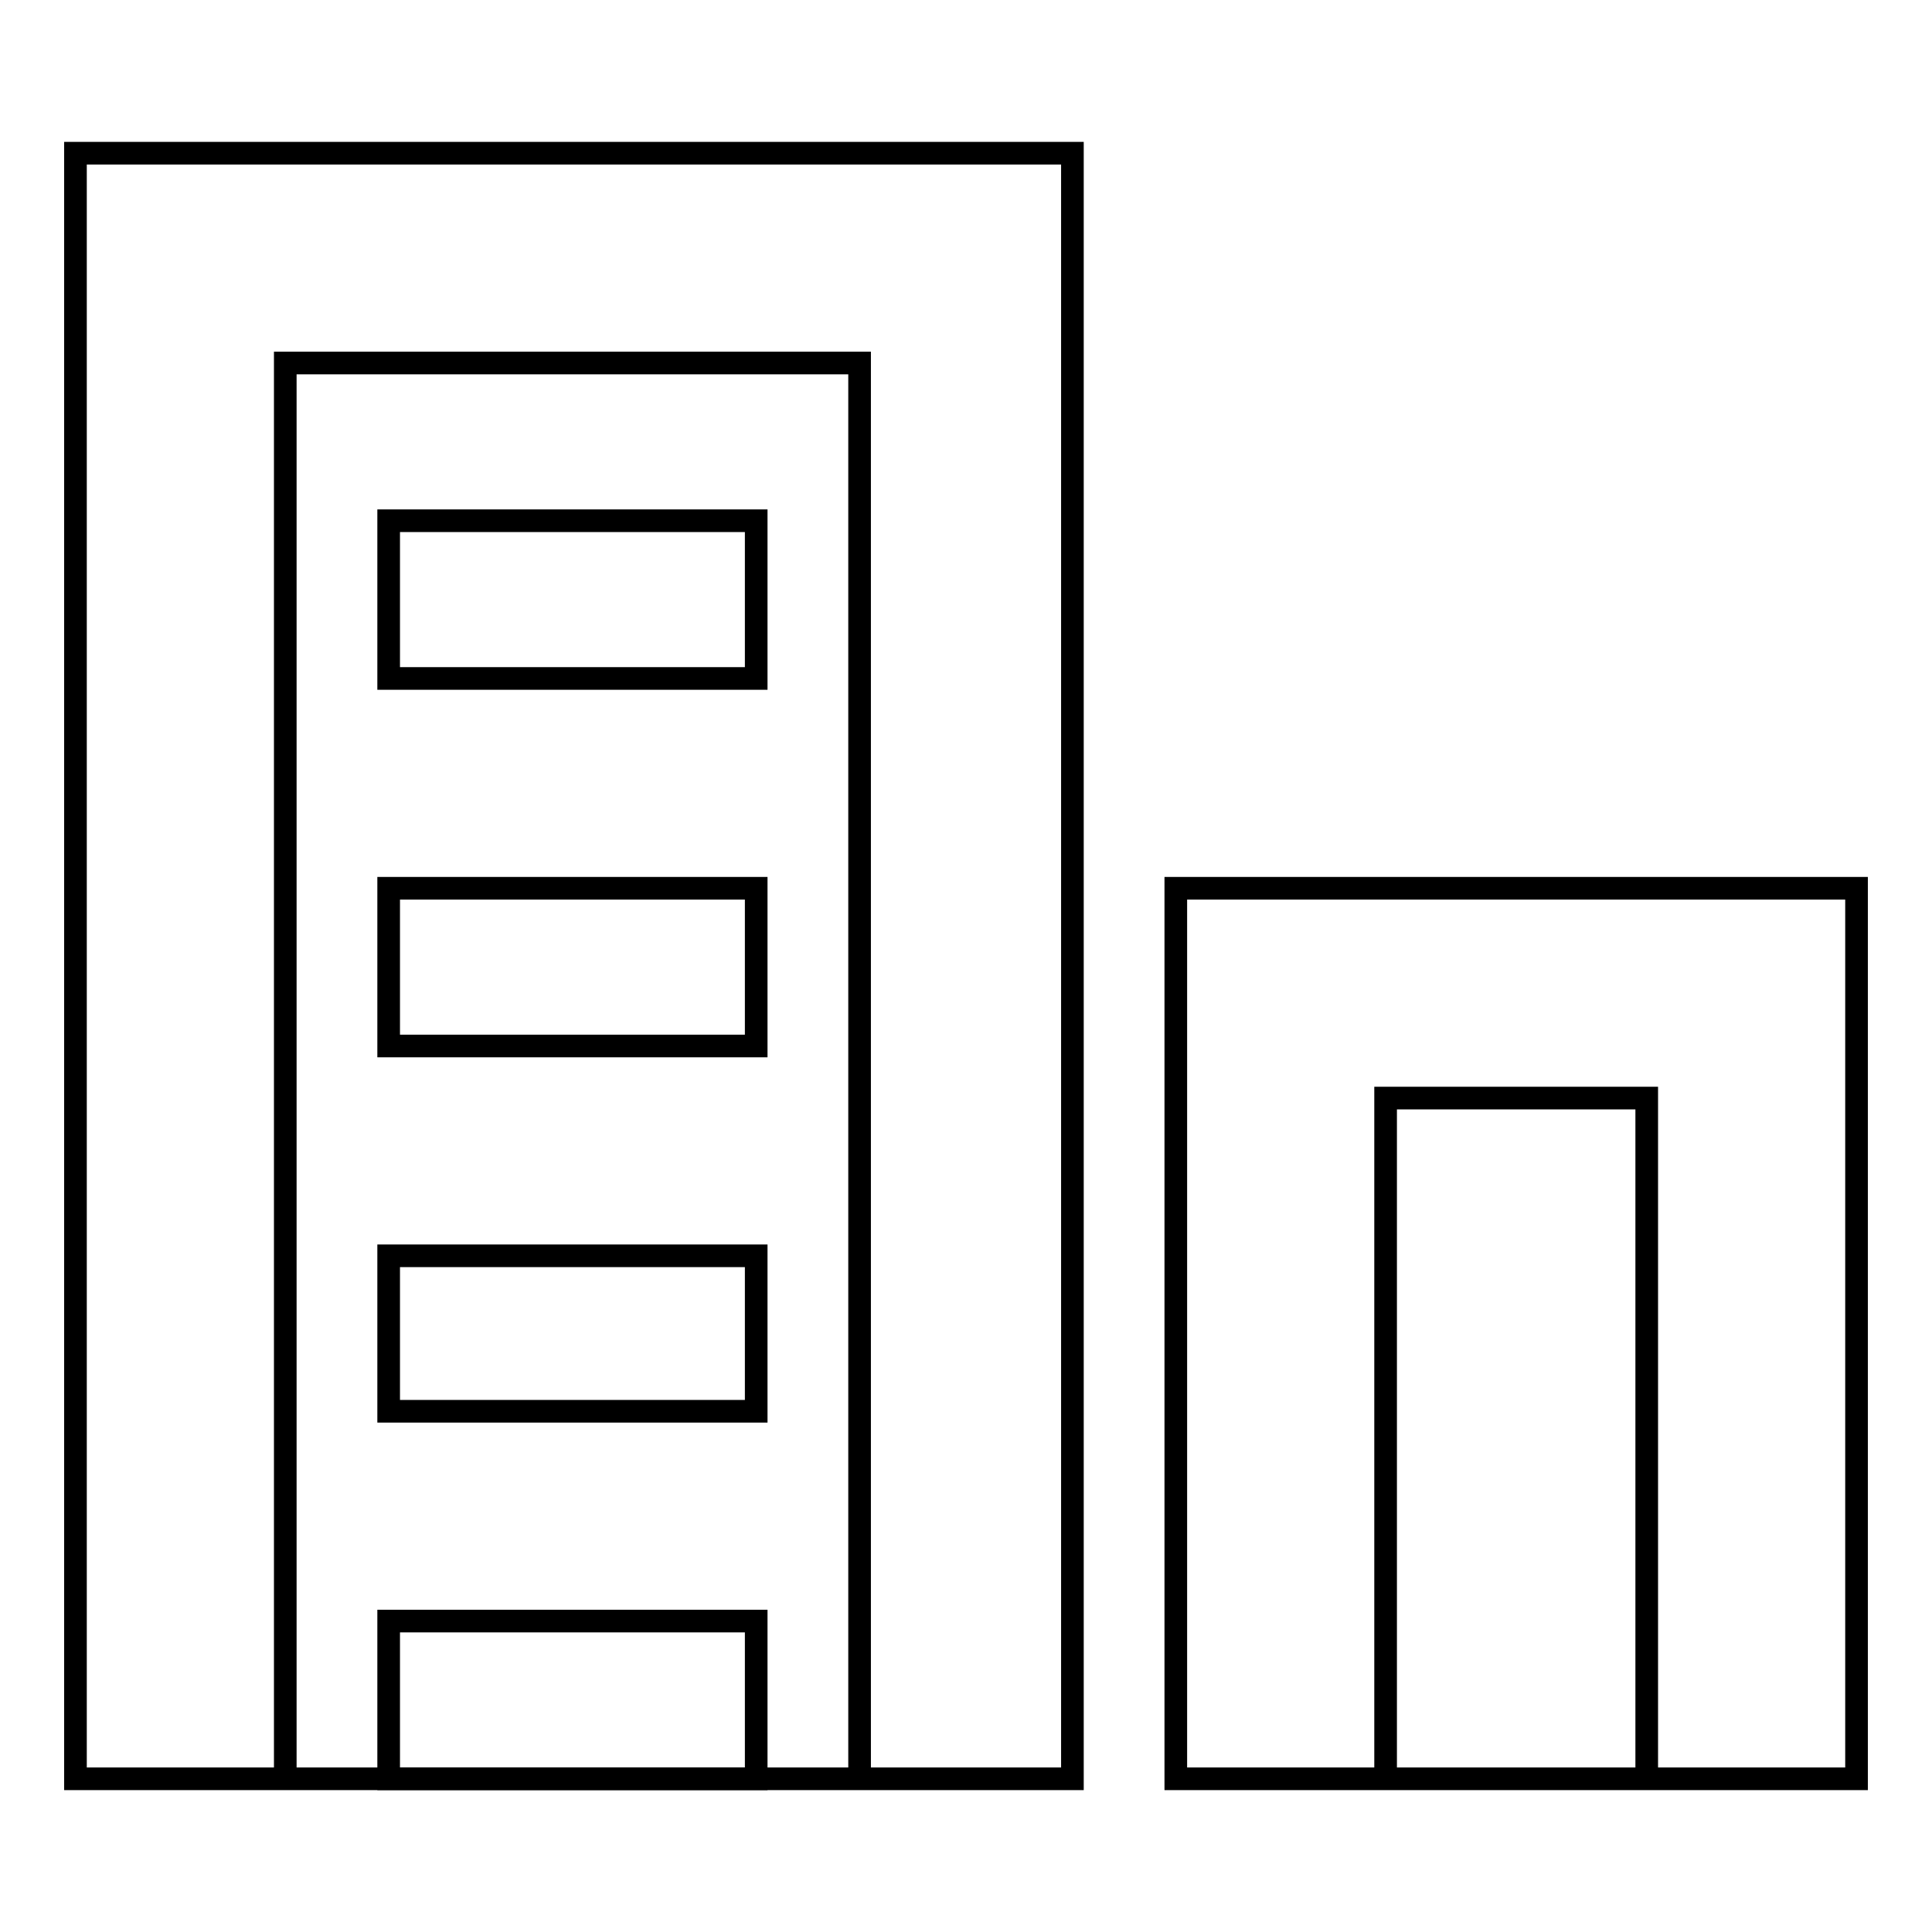
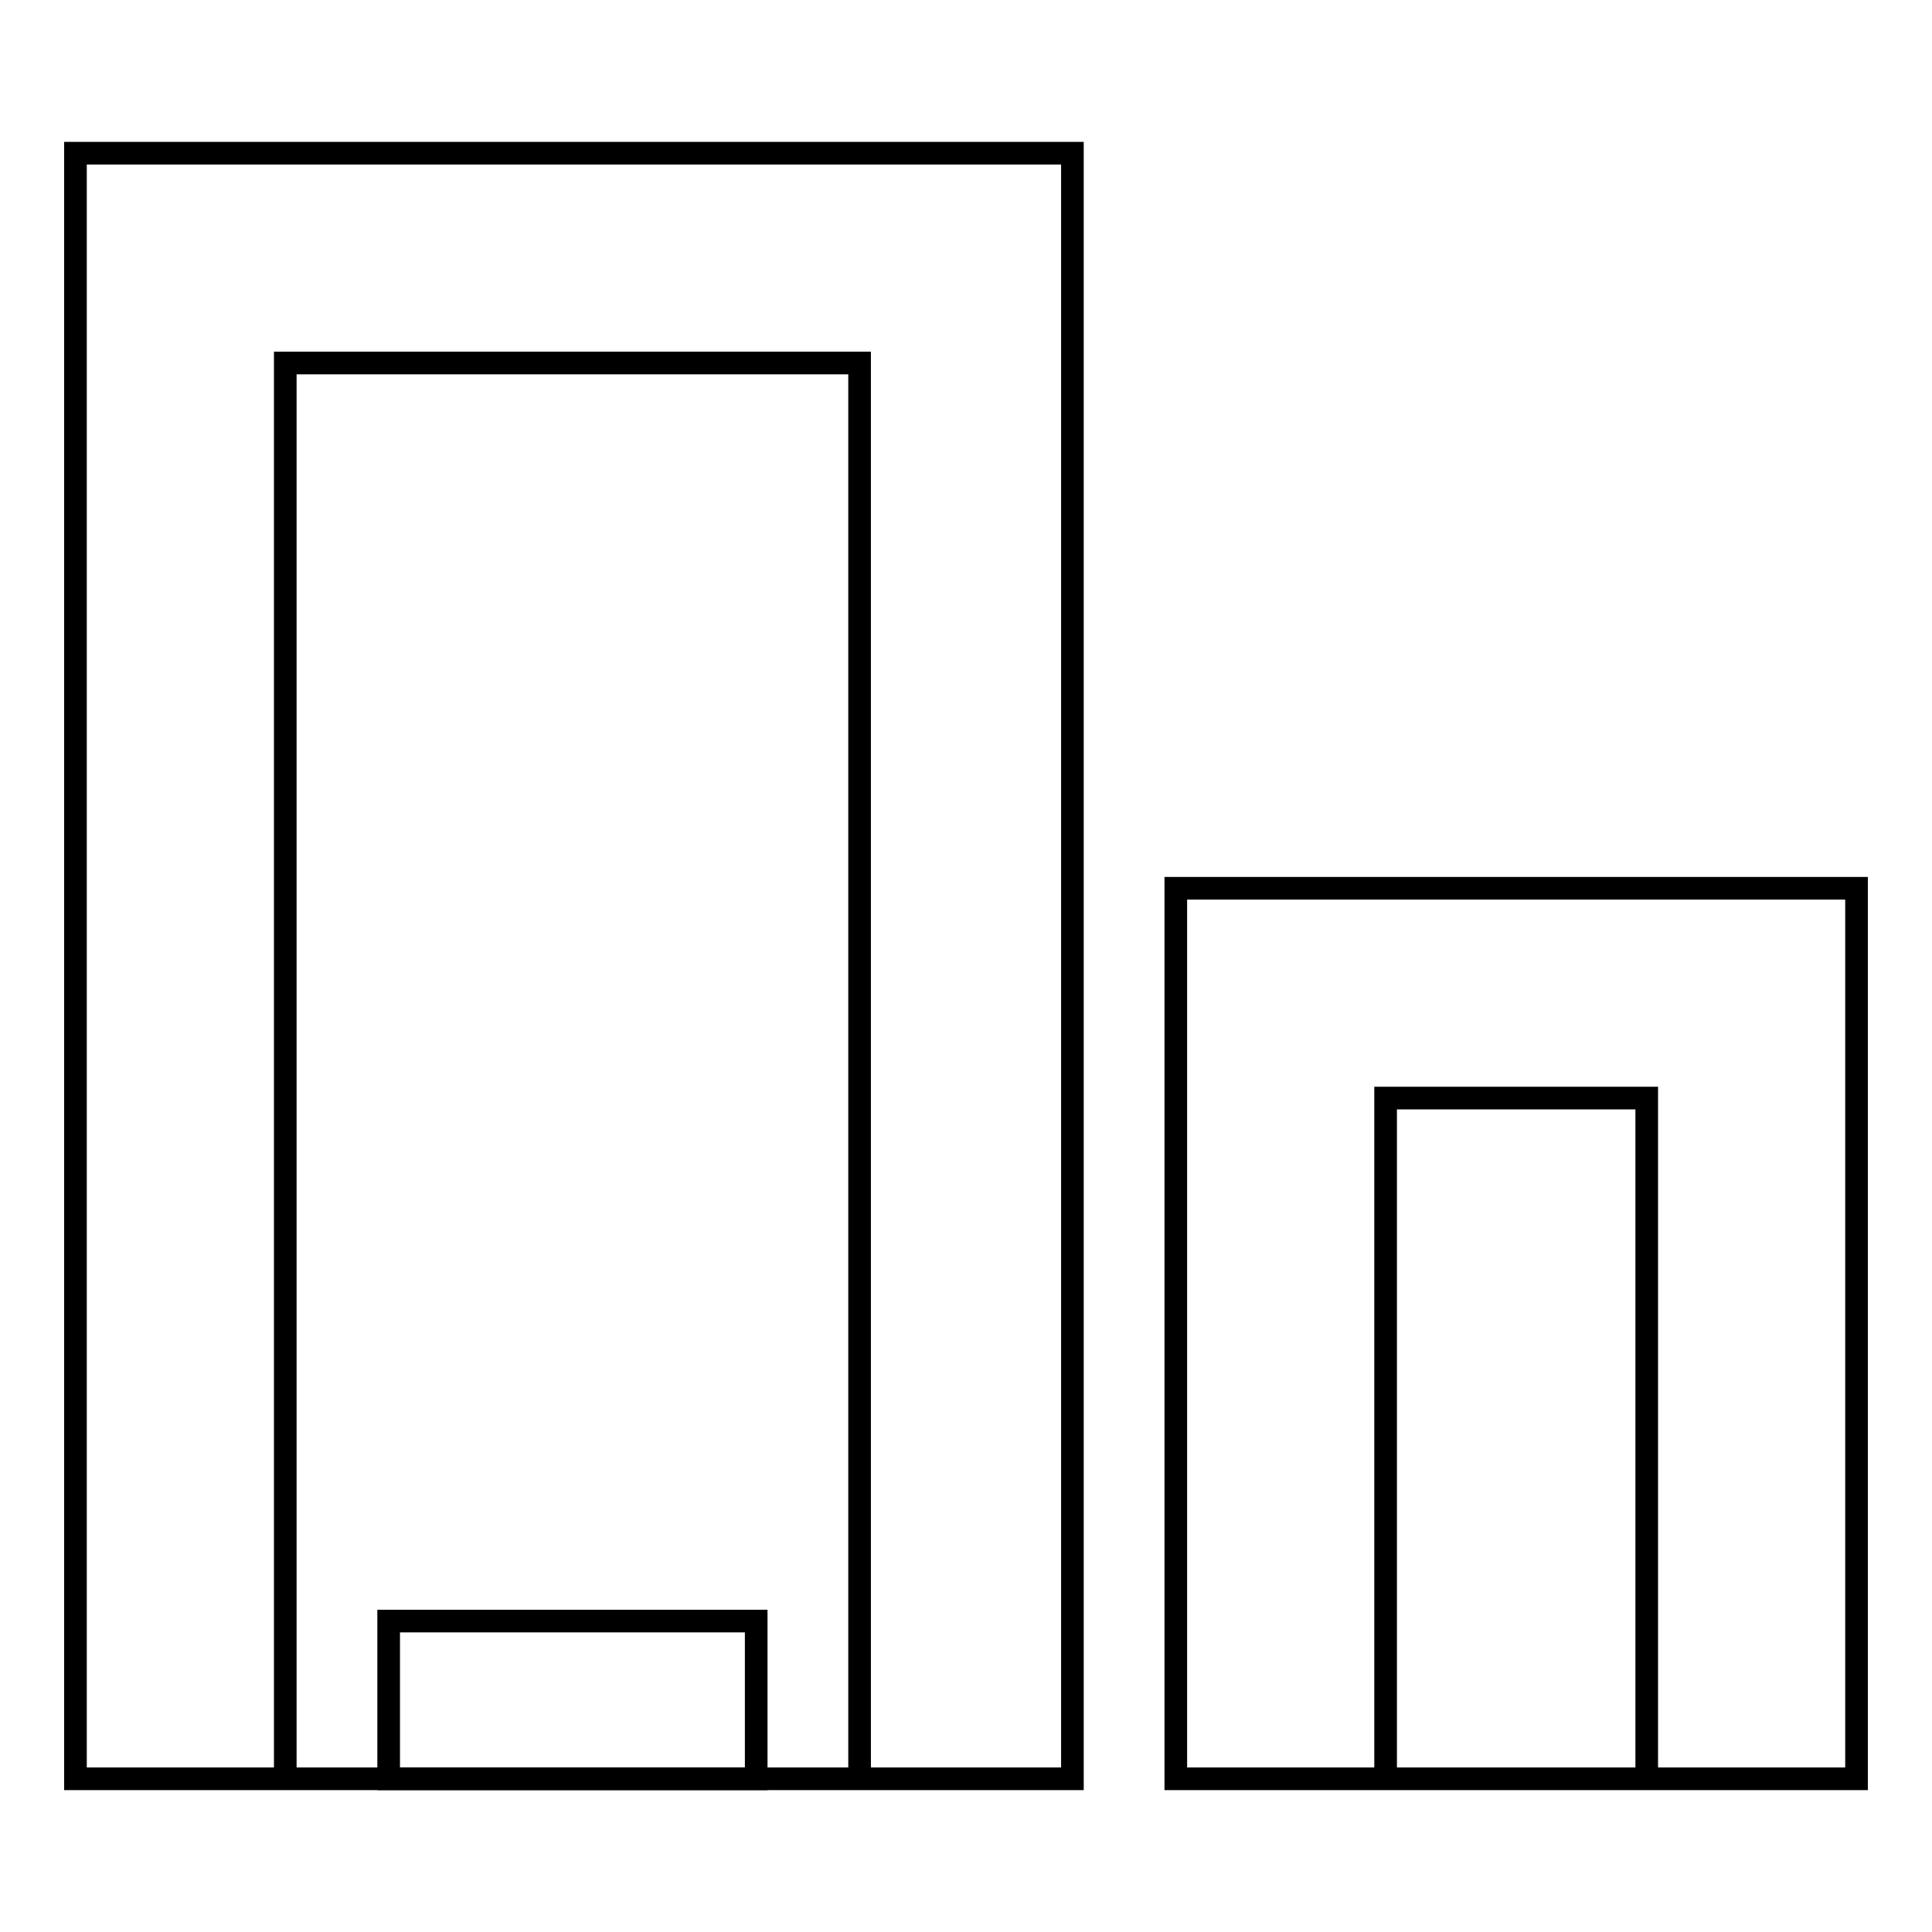
<svg xmlns="http://www.w3.org/2000/svg" version="1.1" x="0px" y="0px" viewBox="0 0 256 256" enable-background="new 0 0 256 256" xml:space="preserve">
  <g>
    <g>
      <path stroke-width="3" fill-opacity="0" stroke="#000000" d="M10,20.3v215.4h132.1V20.3H10z M113.9,235.7H37.8V48.1h76.1V235.7z" />
      <path stroke-width="3" fill-opacity="0" stroke="#000000" d="M155.8,117.7v118H246v-118H155.8z M218.2,235.7h-34.6v-90.2h34.6V235.7z" />
-       <path stroke-width="3" fill-opacity="0" stroke="#000000" d="M51.5,69h48.7v20.9H51.5V69z" />
-       <path stroke-width="3" fill-opacity="0" stroke="#000000" d="M51.5,117.7h48.7v20.9H51.5V117.7z" />
-       <path stroke-width="3" fill-opacity="0" stroke="#000000" d="M51.5,166.4h48.7V187H51.5V166.4z" />
      <path stroke-width="3" fill-opacity="0" stroke="#000000" d="M51.5,214.8h48.7v20.9H51.5V214.8z" />
    </g>
  </g>
</svg>